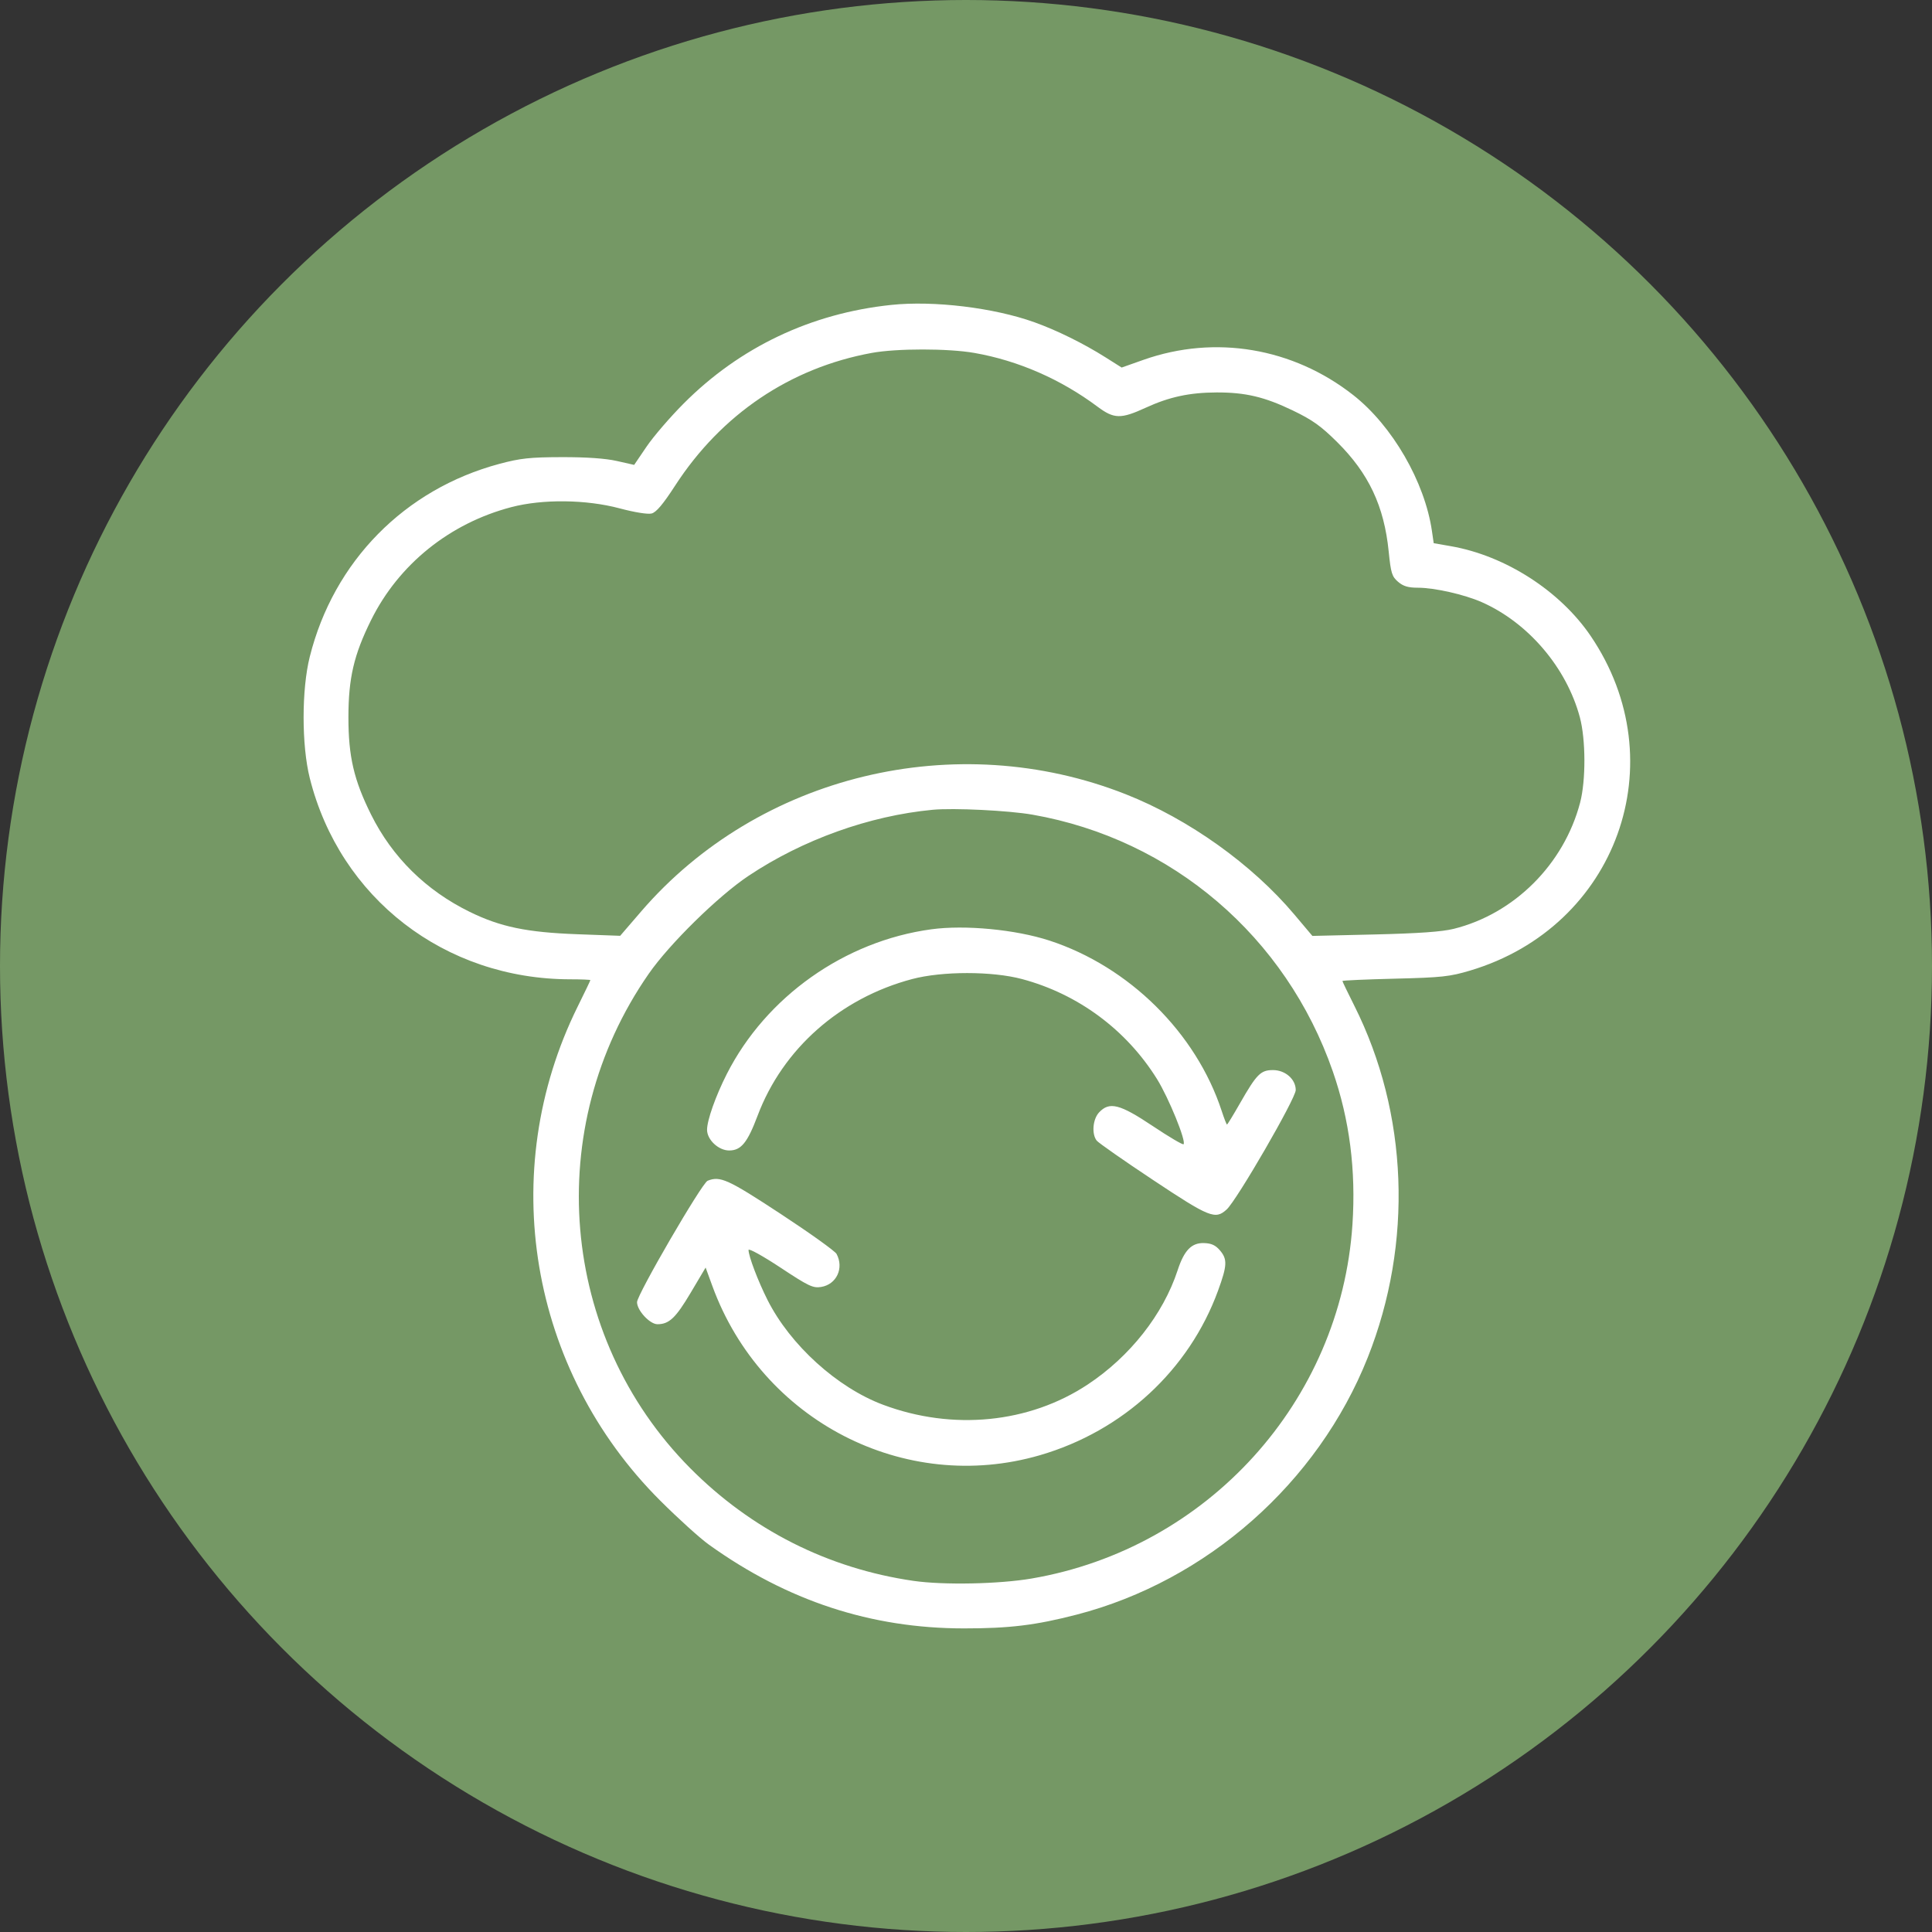
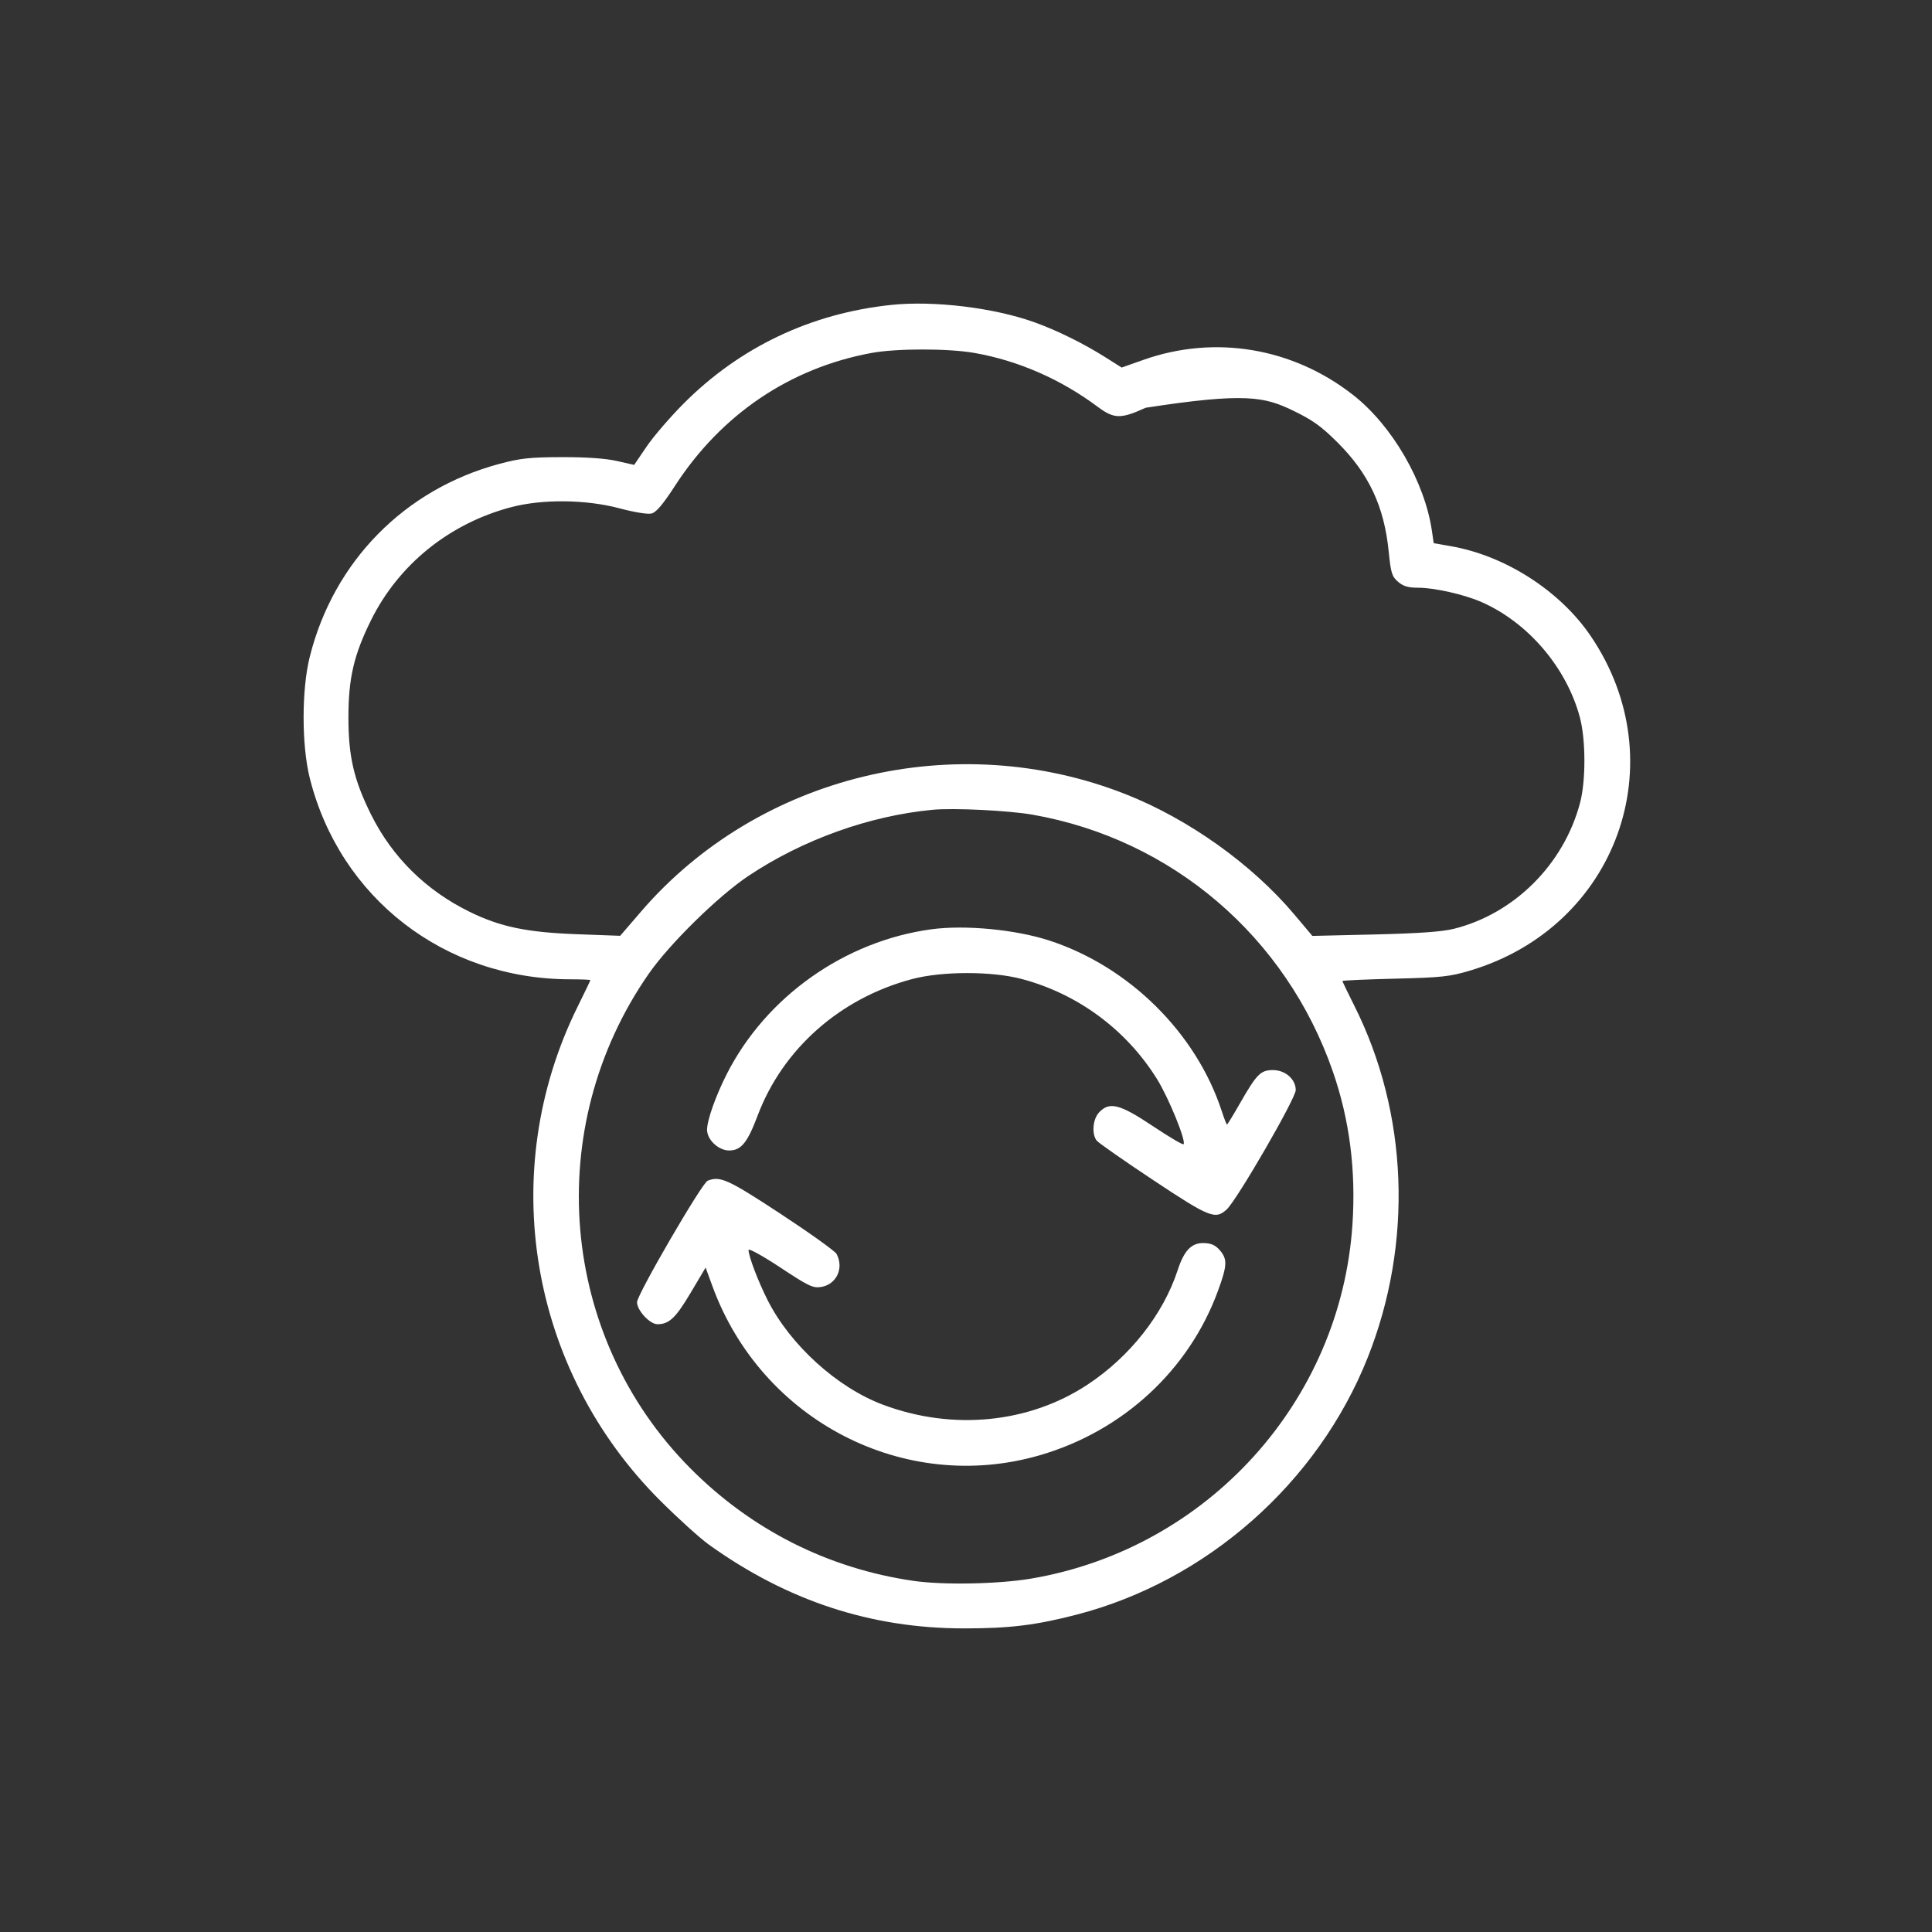
<svg xmlns="http://www.w3.org/2000/svg" width="70" height="70" viewBox="0 0 70 70" fill="none">
  <rect x="0" y="0" width="70" height="70" fill="#333333" stroke="none" />
-   <circle cx="35" cy="35" r="35" fill="#759865" />
-   <path fill-rule="evenodd" clip-rule="evenodd" d="M32.289 11.048C29.383 11.353 26.807 12.577 24.772 14.619C24.28 15.112 23.676 15.815 23.428 16.18L22.977 16.844L22.348 16.702C21.937 16.609 21.246 16.561 20.356 16.563C19.202 16.566 18.857 16.603 18.1 16.805C14.661 17.724 12.088 20.339 11.223 23.798C10.926 24.983 10.926 27.002 11.223 28.189C12.312 32.541 16.113 35.478 20.661 35.482C21.062 35.482 21.39 35.496 21.39 35.512C21.39 35.528 21.182 35.962 20.928 36.475C17.973 42.453 19.174 49.634 23.922 54.371C24.57 55.018 25.365 55.737 25.688 55.968C28.527 58.003 31.556 58.998 34.92 59C36.576 59.001 37.527 58.885 39.007 58.502C43.729 57.279 47.75 53.728 49.555 49.187C51.204 45.039 51.024 40.331 49.069 36.438C48.832 35.966 48.638 35.563 48.638 35.543C48.638 35.523 49.495 35.485 50.541 35.459C52.242 35.417 52.531 35.385 53.27 35.164C58.583 33.575 60.731 27.611 57.635 23.045C56.525 21.409 54.54 20.133 52.57 19.79L51.946 19.681L51.882 19.242C51.624 17.462 50.449 15.429 49.034 14.317C46.846 12.598 44.023 12.123 41.432 13.037L40.64 13.317L40.056 12.948C39.26 12.445 38.297 11.97 37.479 11.676C36.01 11.149 33.834 10.885 32.289 11.048ZM35.307 12.788C36.888 13.065 38.434 13.74 39.767 14.736C40.365 15.181 40.608 15.187 41.508 14.774C42.362 14.381 43.1 14.222 44.081 14.219C45.123 14.216 45.815 14.379 46.84 14.872C47.549 15.213 47.86 15.434 48.446 16.016C49.592 17.152 50.15 18.338 50.315 19.982C50.394 20.764 50.432 20.888 50.654 21.079C50.842 21.241 51.02 21.294 51.373 21.294C51.971 21.294 53.055 21.539 53.682 21.815C55.37 22.559 56.76 24.19 57.242 25.992C57.457 26.797 57.461 28.281 57.25 29.082C56.663 31.315 54.865 33.109 52.67 33.654C52.246 33.759 51.402 33.819 49.809 33.857L47.55 33.91L46.896 33.134C45.366 31.317 43.067 29.676 40.791 28.778C34.635 26.348 27.491 28.076 23.228 33.026L22.47 33.906L20.92 33.849C19.089 33.782 18.129 33.583 17.02 33.039C15.437 32.264 14.214 31.059 13.446 29.516C12.822 28.262 12.624 27.413 12.624 25.992C12.624 24.574 12.821 23.726 13.444 22.469C14.445 20.448 16.29 18.961 18.524 18.375C19.659 18.077 21.237 18.095 22.451 18.419C22.991 18.563 23.468 18.64 23.608 18.605C23.776 18.563 24.021 18.274 24.461 17.595C26.135 15.012 28.63 13.328 31.584 12.787C32.49 12.621 34.359 12.621 35.307 12.788ZM37.41 29.517C42.466 30.404 46.596 33.936 48.291 38.821C48.897 40.569 49.132 42.396 49.002 44.362C48.578 50.776 43.754 56.1 37.377 57.193C36.194 57.395 34.187 57.435 33.099 57.278C30.005 56.831 27.222 55.426 25.007 53.194C20.261 48.409 19.627 40.865 23.504 35.283C24.254 34.202 26.018 32.47 27.115 31.737C29.081 30.424 31.496 29.557 33.792 29.34C34.555 29.268 36.547 29.366 37.41 29.517ZM33.745 33.67C30.605 34.096 27.756 36.112 26.333 38.914C25.93 39.707 25.618 40.589 25.618 40.934C25.618 41.295 26.033 41.684 26.419 41.684C26.851 41.684 27.081 41.402 27.449 40.424C28.36 38.003 30.441 36.163 33.049 35.473C34.139 35.184 35.949 35.184 37.029 35.473C39.059 36.015 40.807 37.309 41.919 39.093C42.343 39.774 42.987 41.353 42.882 41.458C42.854 41.486 42.351 41.19 41.765 40.798C40.569 39.999 40.197 39.905 39.822 40.304C39.592 40.549 39.547 41.088 39.736 41.327C39.8 41.408 40.719 42.051 41.779 42.754C43.828 44.115 44.032 44.197 44.444 43.822C44.814 43.485 46.947 39.798 46.947 39.495C46.947 39.103 46.569 38.771 46.122 38.771C45.676 38.771 45.532 38.917 44.93 39.969C44.687 40.395 44.474 40.744 44.456 40.744C44.439 40.744 44.352 40.522 44.264 40.251C43.336 37.42 40.909 35.021 38.021 34.078C36.797 33.679 34.966 33.504 33.745 33.67ZM25.638 42.781C25.432 42.863 23.081 46.908 23.081 47.18C23.081 47.479 23.544 47.979 23.821 47.979C24.242 47.979 24.482 47.752 25.019 46.848L25.566 45.926L25.812 46.6C27.596 51.478 32.776 54.151 37.678 52.725C40.689 51.849 43.083 49.637 44.132 46.763C44.466 45.847 44.476 45.623 44.196 45.298C44.038 45.114 43.887 45.046 43.62 45.039C43.172 45.026 42.904 45.302 42.668 46.024C42.145 47.621 40.941 49.151 39.409 50.164C37.289 51.567 34.519 51.841 31.998 50.898C30.332 50.275 28.631 48.732 27.808 47.099C27.464 46.415 27.121 45.512 27.121 45.288C27.121 45.219 27.633 45.502 28.27 45.922C29.298 46.602 29.454 46.676 29.75 46.629C30.309 46.539 30.586 45.947 30.31 45.432C30.256 45.33 29.344 44.677 28.285 43.982C26.369 42.724 26.091 42.599 25.638 42.781Z" fill="white" />
+   <path fill-rule="evenodd" clip-rule="evenodd" d="M32.289 11.048C29.383 11.353 26.807 12.577 24.772 14.619C24.28 15.112 23.676 15.815 23.428 16.18L22.977 16.844L22.348 16.702C21.937 16.609 21.246 16.561 20.356 16.563C19.202 16.566 18.857 16.603 18.1 16.805C14.661 17.724 12.088 20.339 11.223 23.798C10.926 24.983 10.926 27.002 11.223 28.189C12.312 32.541 16.113 35.478 20.661 35.482C21.062 35.482 21.39 35.496 21.39 35.512C21.39 35.528 21.182 35.962 20.928 36.475C17.973 42.453 19.174 49.634 23.922 54.371C24.57 55.018 25.365 55.737 25.688 55.968C28.527 58.003 31.556 58.998 34.92 59C36.576 59.001 37.527 58.885 39.007 58.502C43.729 57.279 47.75 53.728 49.555 49.187C51.204 45.039 51.024 40.331 49.069 36.438C48.832 35.966 48.638 35.563 48.638 35.543C48.638 35.523 49.495 35.485 50.541 35.459C52.242 35.417 52.531 35.385 53.27 35.164C58.583 33.575 60.731 27.611 57.635 23.045C56.525 21.409 54.54 20.133 52.57 19.79L51.946 19.681L51.882 19.242C51.624 17.462 50.449 15.429 49.034 14.317C46.846 12.598 44.023 12.123 41.432 13.037L40.64 13.317L40.056 12.948C39.26 12.445 38.297 11.97 37.479 11.676C36.01 11.149 33.834 10.885 32.289 11.048ZM35.307 12.788C36.888 13.065 38.434 13.74 39.767 14.736C40.365 15.181 40.608 15.187 41.508 14.774C45.123 14.216 45.815 14.379 46.84 14.872C47.549 15.213 47.86 15.434 48.446 16.016C49.592 17.152 50.15 18.338 50.315 19.982C50.394 20.764 50.432 20.888 50.654 21.079C50.842 21.241 51.02 21.294 51.373 21.294C51.971 21.294 53.055 21.539 53.682 21.815C55.37 22.559 56.76 24.19 57.242 25.992C57.457 26.797 57.461 28.281 57.25 29.082C56.663 31.315 54.865 33.109 52.67 33.654C52.246 33.759 51.402 33.819 49.809 33.857L47.55 33.91L46.896 33.134C45.366 31.317 43.067 29.676 40.791 28.778C34.635 26.348 27.491 28.076 23.228 33.026L22.47 33.906L20.92 33.849C19.089 33.782 18.129 33.583 17.02 33.039C15.437 32.264 14.214 31.059 13.446 29.516C12.822 28.262 12.624 27.413 12.624 25.992C12.624 24.574 12.821 23.726 13.444 22.469C14.445 20.448 16.29 18.961 18.524 18.375C19.659 18.077 21.237 18.095 22.451 18.419C22.991 18.563 23.468 18.64 23.608 18.605C23.776 18.563 24.021 18.274 24.461 17.595C26.135 15.012 28.63 13.328 31.584 12.787C32.49 12.621 34.359 12.621 35.307 12.788ZM37.41 29.517C42.466 30.404 46.596 33.936 48.291 38.821C48.897 40.569 49.132 42.396 49.002 44.362C48.578 50.776 43.754 56.1 37.377 57.193C36.194 57.395 34.187 57.435 33.099 57.278C30.005 56.831 27.222 55.426 25.007 53.194C20.261 48.409 19.627 40.865 23.504 35.283C24.254 34.202 26.018 32.47 27.115 31.737C29.081 30.424 31.496 29.557 33.792 29.34C34.555 29.268 36.547 29.366 37.41 29.517ZM33.745 33.67C30.605 34.096 27.756 36.112 26.333 38.914C25.93 39.707 25.618 40.589 25.618 40.934C25.618 41.295 26.033 41.684 26.419 41.684C26.851 41.684 27.081 41.402 27.449 40.424C28.36 38.003 30.441 36.163 33.049 35.473C34.139 35.184 35.949 35.184 37.029 35.473C39.059 36.015 40.807 37.309 41.919 39.093C42.343 39.774 42.987 41.353 42.882 41.458C42.854 41.486 42.351 41.19 41.765 40.798C40.569 39.999 40.197 39.905 39.822 40.304C39.592 40.549 39.547 41.088 39.736 41.327C39.8 41.408 40.719 42.051 41.779 42.754C43.828 44.115 44.032 44.197 44.444 43.822C44.814 43.485 46.947 39.798 46.947 39.495C46.947 39.103 46.569 38.771 46.122 38.771C45.676 38.771 45.532 38.917 44.93 39.969C44.687 40.395 44.474 40.744 44.456 40.744C44.439 40.744 44.352 40.522 44.264 40.251C43.336 37.42 40.909 35.021 38.021 34.078C36.797 33.679 34.966 33.504 33.745 33.67ZM25.638 42.781C25.432 42.863 23.081 46.908 23.081 47.18C23.081 47.479 23.544 47.979 23.821 47.979C24.242 47.979 24.482 47.752 25.019 46.848L25.566 45.926L25.812 46.6C27.596 51.478 32.776 54.151 37.678 52.725C40.689 51.849 43.083 49.637 44.132 46.763C44.466 45.847 44.476 45.623 44.196 45.298C44.038 45.114 43.887 45.046 43.62 45.039C43.172 45.026 42.904 45.302 42.668 46.024C42.145 47.621 40.941 49.151 39.409 50.164C37.289 51.567 34.519 51.841 31.998 50.898C30.332 50.275 28.631 48.732 27.808 47.099C27.464 46.415 27.121 45.512 27.121 45.288C27.121 45.219 27.633 45.502 28.27 45.922C29.298 46.602 29.454 46.676 29.75 46.629C30.309 46.539 30.586 45.947 30.31 45.432C30.256 45.33 29.344 44.677 28.285 43.982C26.369 42.724 26.091 42.599 25.638 42.781Z" fill="white" />
</svg>